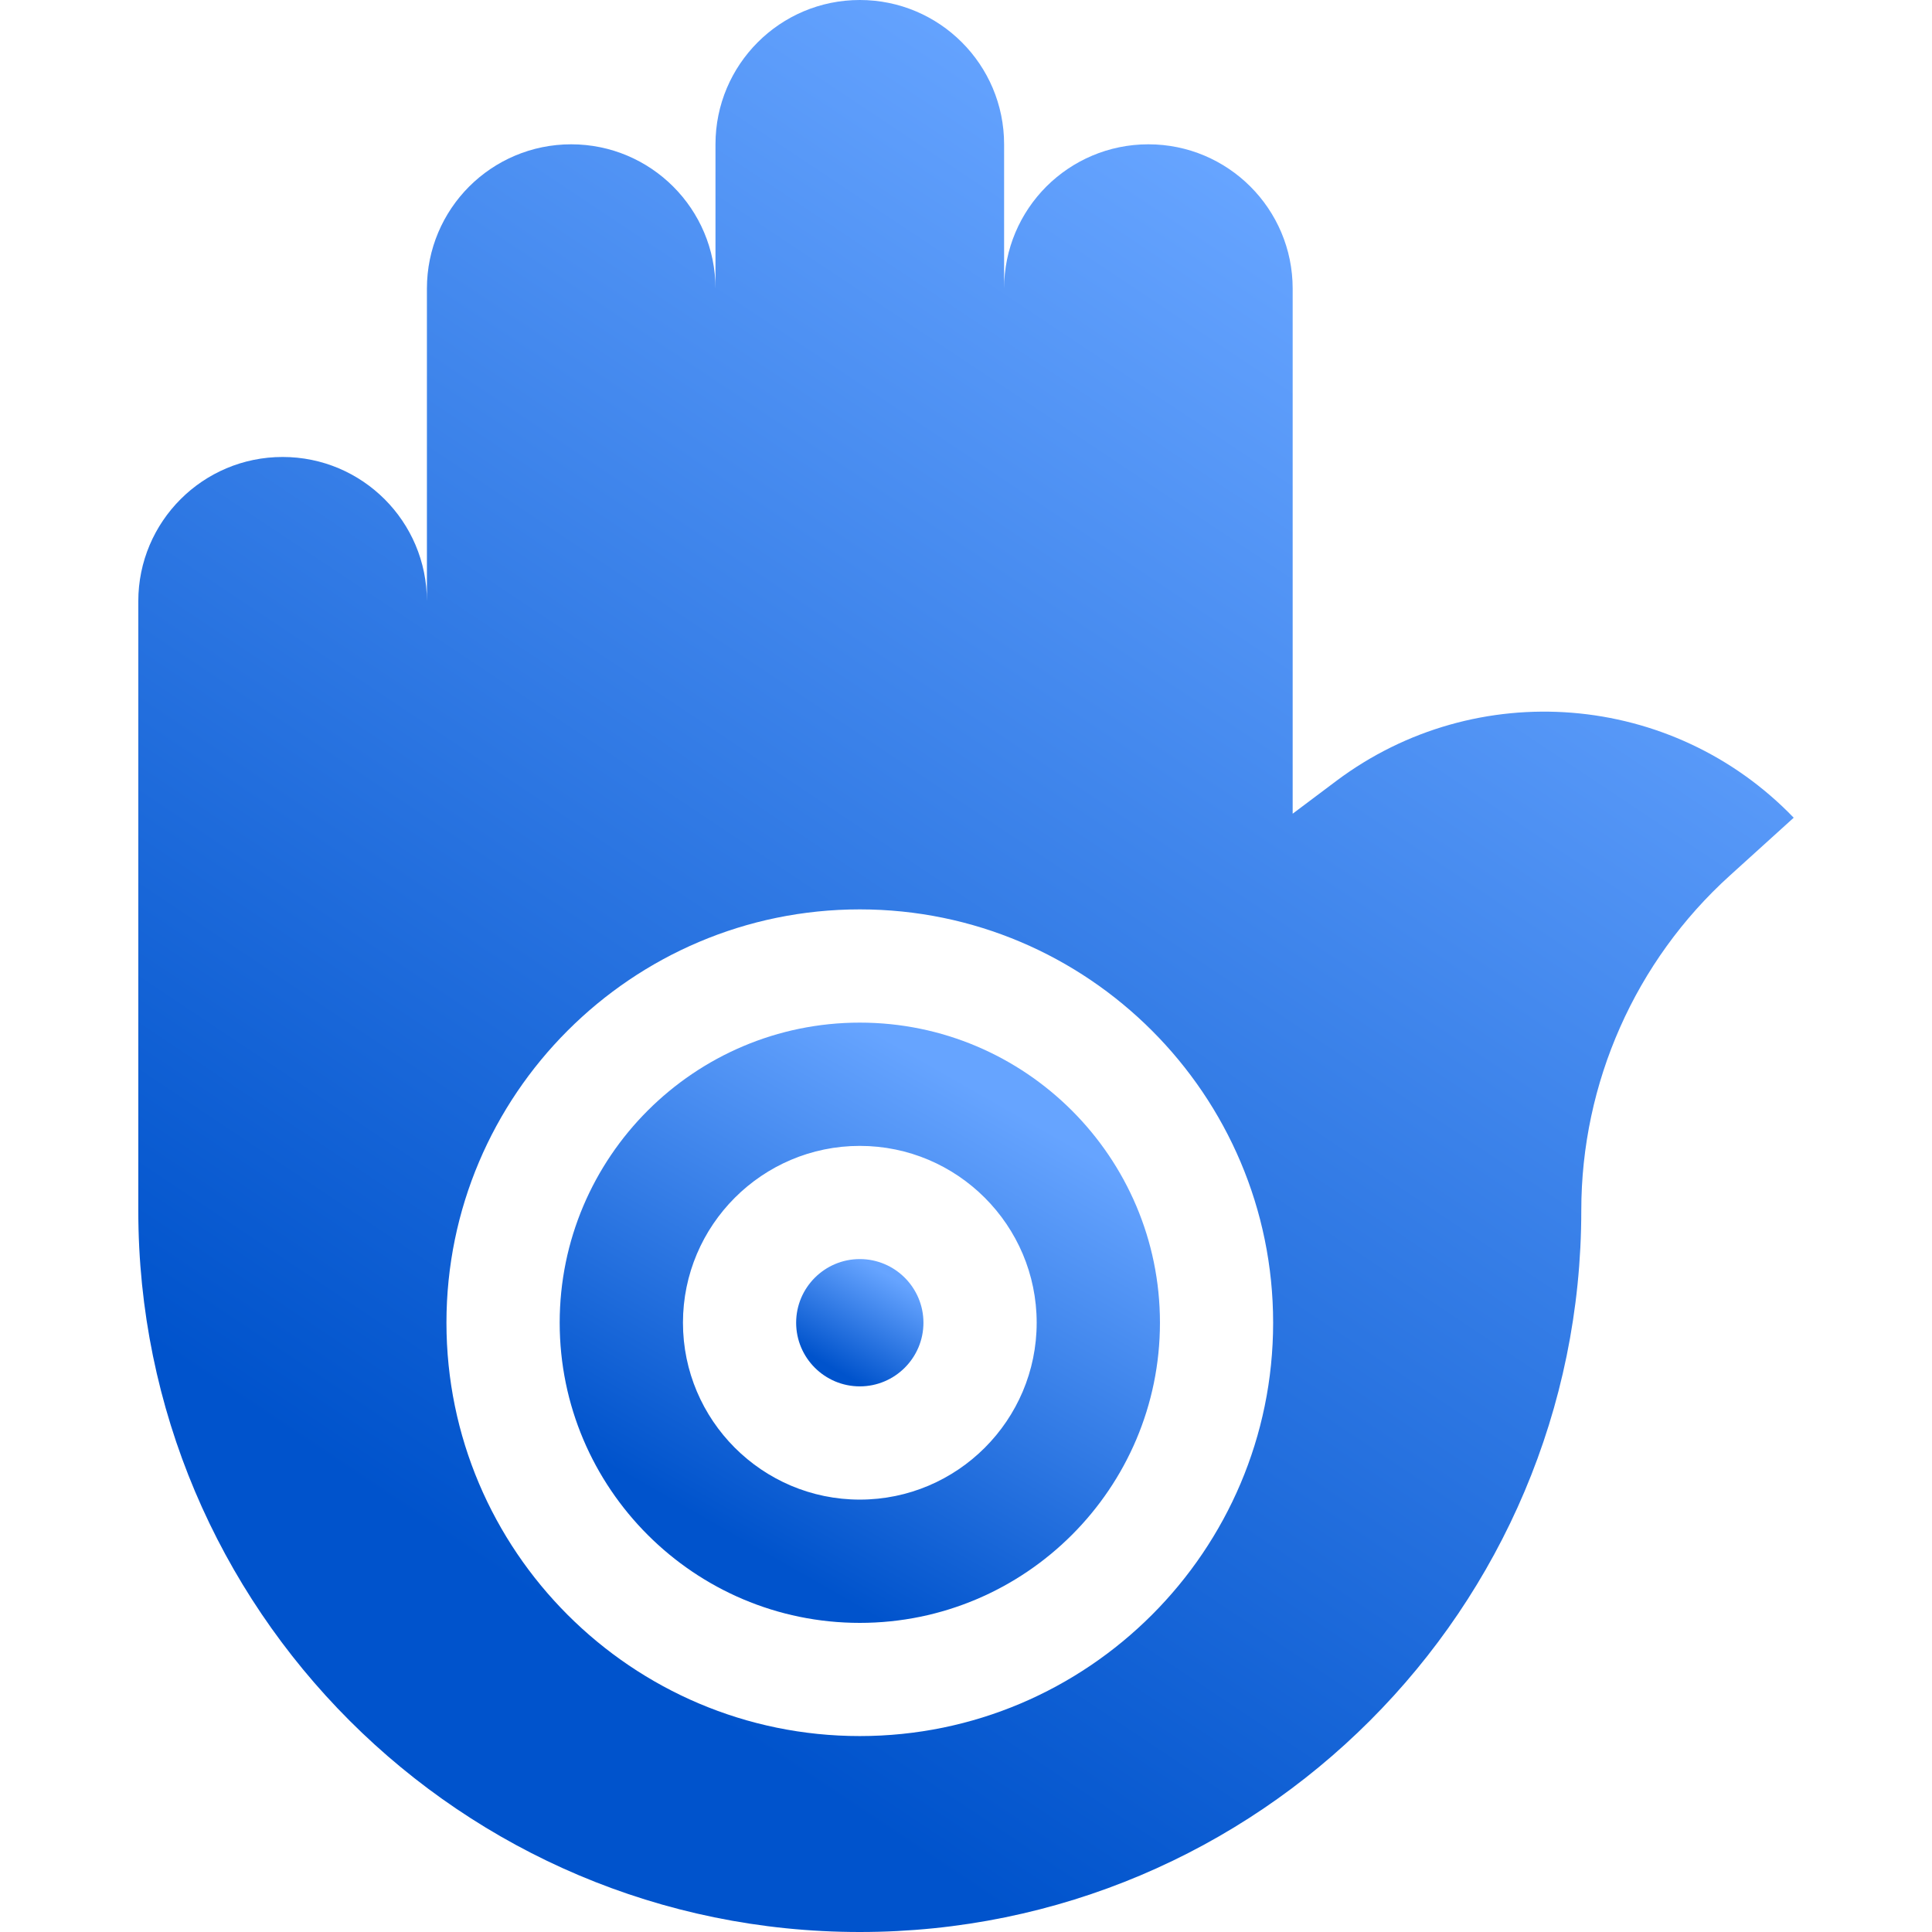
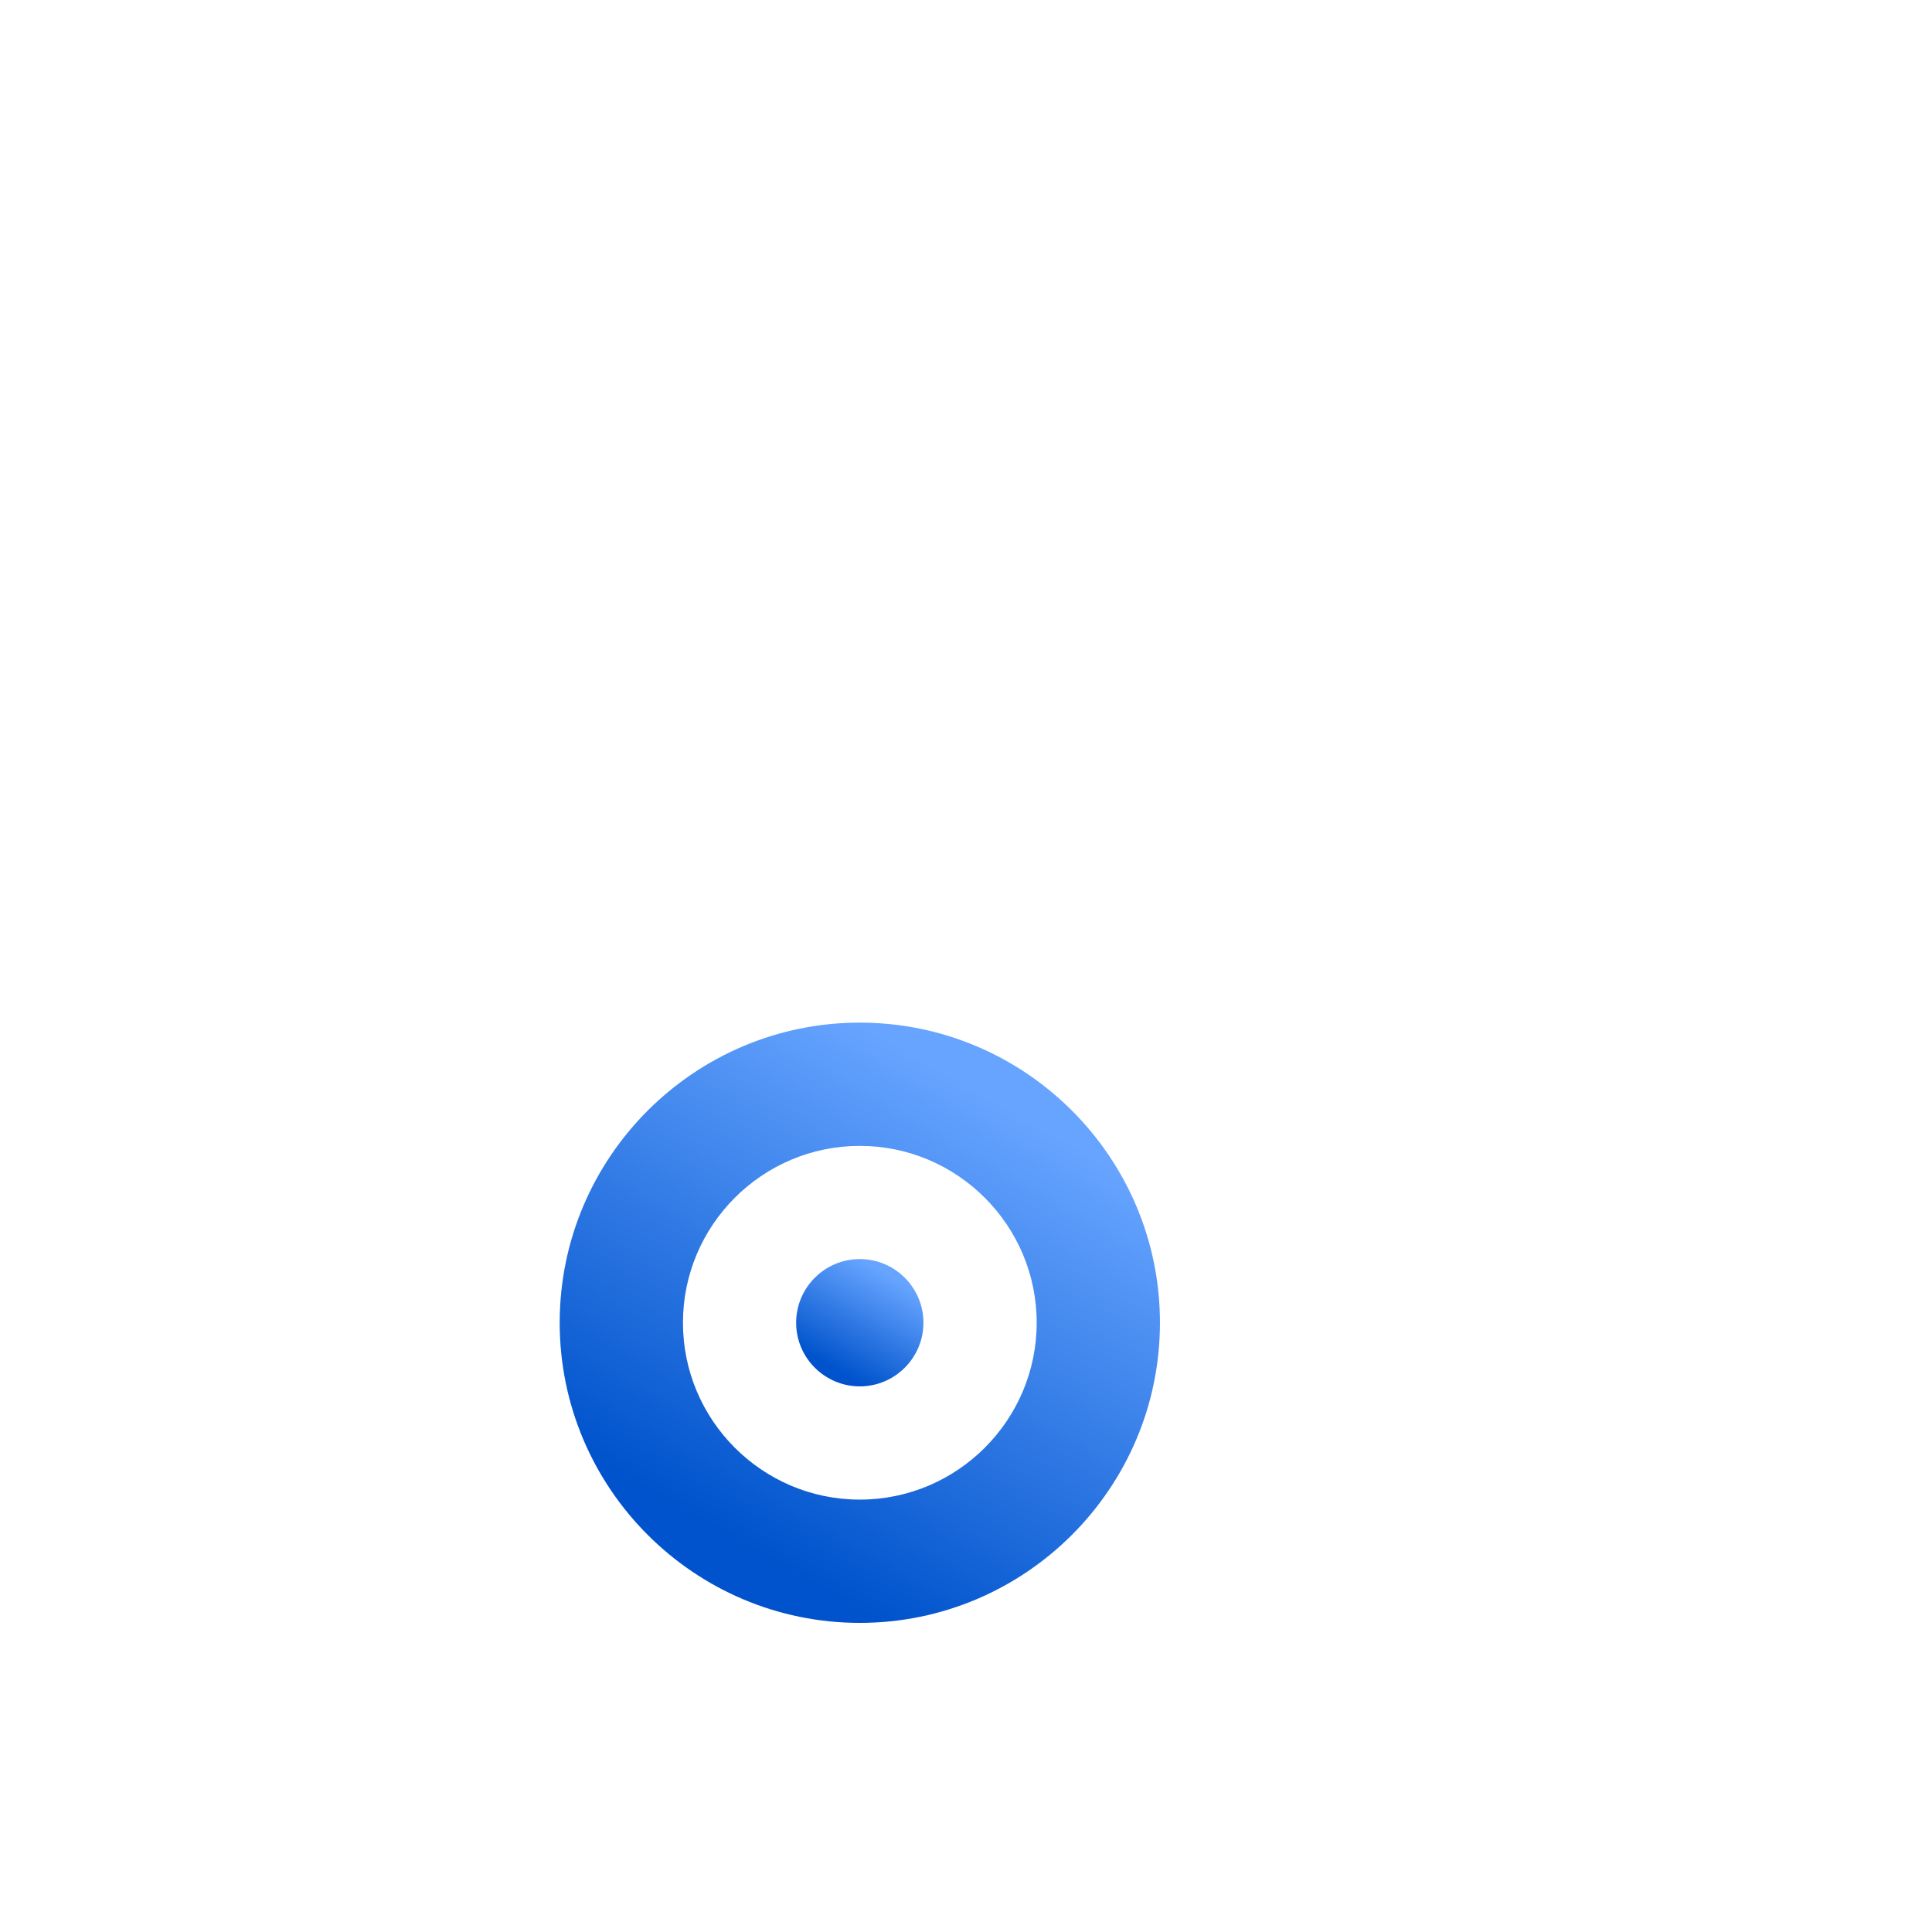
<svg xmlns="http://www.w3.org/2000/svg" width="36" height="36" viewBox="0 0 36 36" fill="none">
  <path d="M16.021 23.461C15.367 23.461 14.835 23.993 14.835 24.647C14.835 25.301 15.367 25.833 16.021 25.833C16.675 25.833 17.207 25.301 17.207 24.647C17.207 23.993 16.675 23.461 16.021 23.461Z" fill="url(#paint0_linear_283_4597)" />
  <path d="M16.021 19.055C12.938 19.055 10.429 21.563 10.429 24.647C10.429 27.731 12.938 30.24 16.021 30.24C19.105 30.24 21.614 27.731 21.614 24.647C21.614 21.563 19.105 19.055 16.021 19.055ZM16.021 27.943C14.204 27.943 12.726 26.464 12.726 24.647C12.726 22.831 14.204 21.352 16.021 21.352C17.838 21.352 19.317 22.831 19.317 24.647C19.317 26.464 17.838 27.943 16.021 27.943Z" fill="url(#paint1_linear_283_4597)" />
-   <path d="M24.901 14.551L24.087 15.162V5.378C24.087 3.893 22.883 2.689 21.398 2.689C20.656 2.689 19.984 2.99 19.497 3.476C19.011 3.963 18.71 4.635 18.71 5.378V2.689C18.71 1.204 17.506 0 16.021 0C15.278 0 14.606 0.301 14.12 0.787C13.633 1.274 13.332 1.946 13.332 2.689V5.378C13.332 3.893 12.128 2.689 10.643 2.689C9.901 2.689 9.229 2.99 8.742 3.476C8.256 3.963 7.955 4.635 7.955 5.378V11.204C7.955 9.719 6.751 8.515 5.266 8.515C4.523 8.515 3.851 8.816 3.365 9.302C2.878 9.789 2.577 10.461 2.577 11.204V22.556C2.577 29.981 8.596 36 16.021 36C19.733 36 23.094 34.495 25.527 32.062C27.96 29.63 29.465 26.269 29.465 22.556C29.465 21.367 29.716 20.206 30.188 19.142C30.659 18.079 31.351 17.113 32.233 16.315L33.423 15.237C31.163 12.89 27.508 12.597 24.901 14.551ZM16.021 32.349C11.774 32.349 8.319 28.894 8.319 24.647C8.319 20.401 11.774 16.945 16.021 16.945C20.268 16.945 23.723 20.401 23.723 24.647C23.723 28.894 20.268 32.349 16.021 32.349Z" fill="url(#paint2_linear_283_4597)" />
  <defs>
    <linearGradient id="paint0_linear_283_4597" x1="16.021" y1="23.461" x2="15.022" y2="25.21" gradientUnits="userSpaceOnUse">
      <stop stop-color="#66A4FF" />
      <stop offset="1" stop-color="#0053CC" />
    </linearGradient>
    <linearGradient id="paint1_linear_283_4597" x1="16.021" y1="19.055" x2="11.31" y2="27.299" gradientUnits="userSpaceOnUse">
      <stop stop-color="#66A4FF" />
      <stop offset="1" stop-color="#0053CC" />
    </linearGradient>
    <linearGradient id="paint2_linear_283_4597" x1="18" y1="0" x2="1.752" y2="24.364" gradientUnits="userSpaceOnUse">
      <stop stop-color="#66A4FF" />
      <stop offset="1" stop-color="#0053CC" />
    </linearGradient>
  </defs>
</svg>